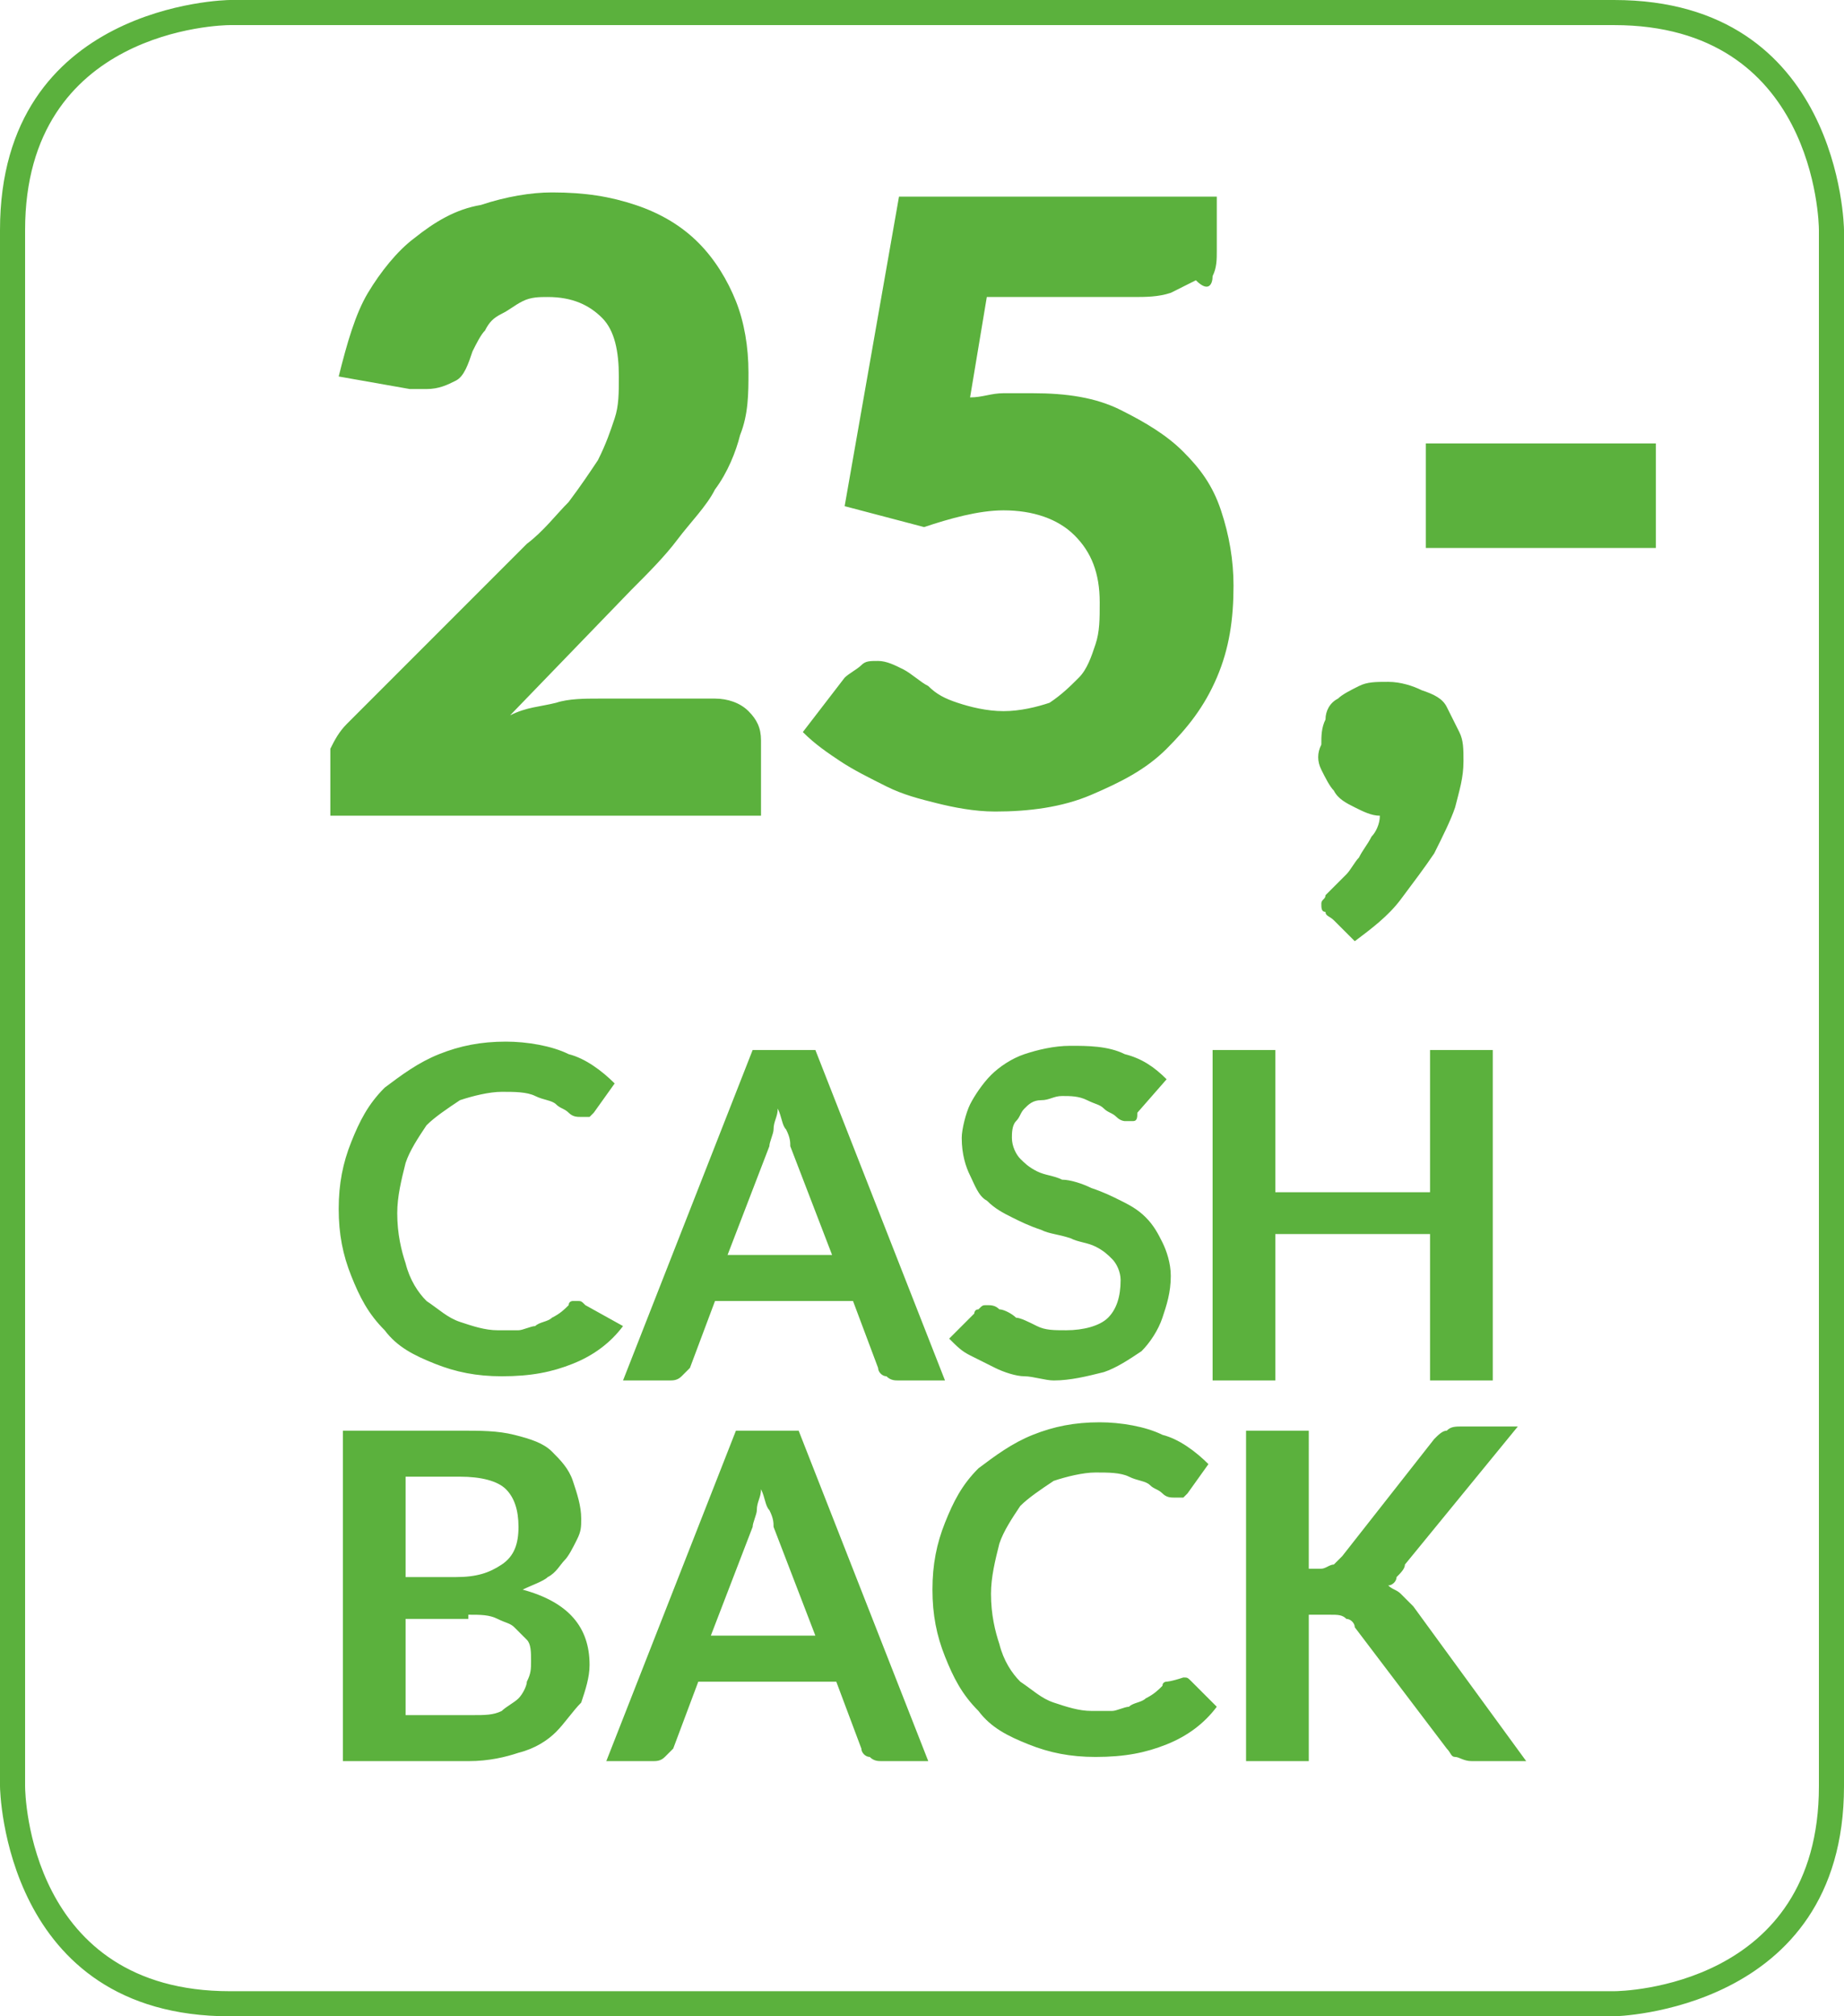
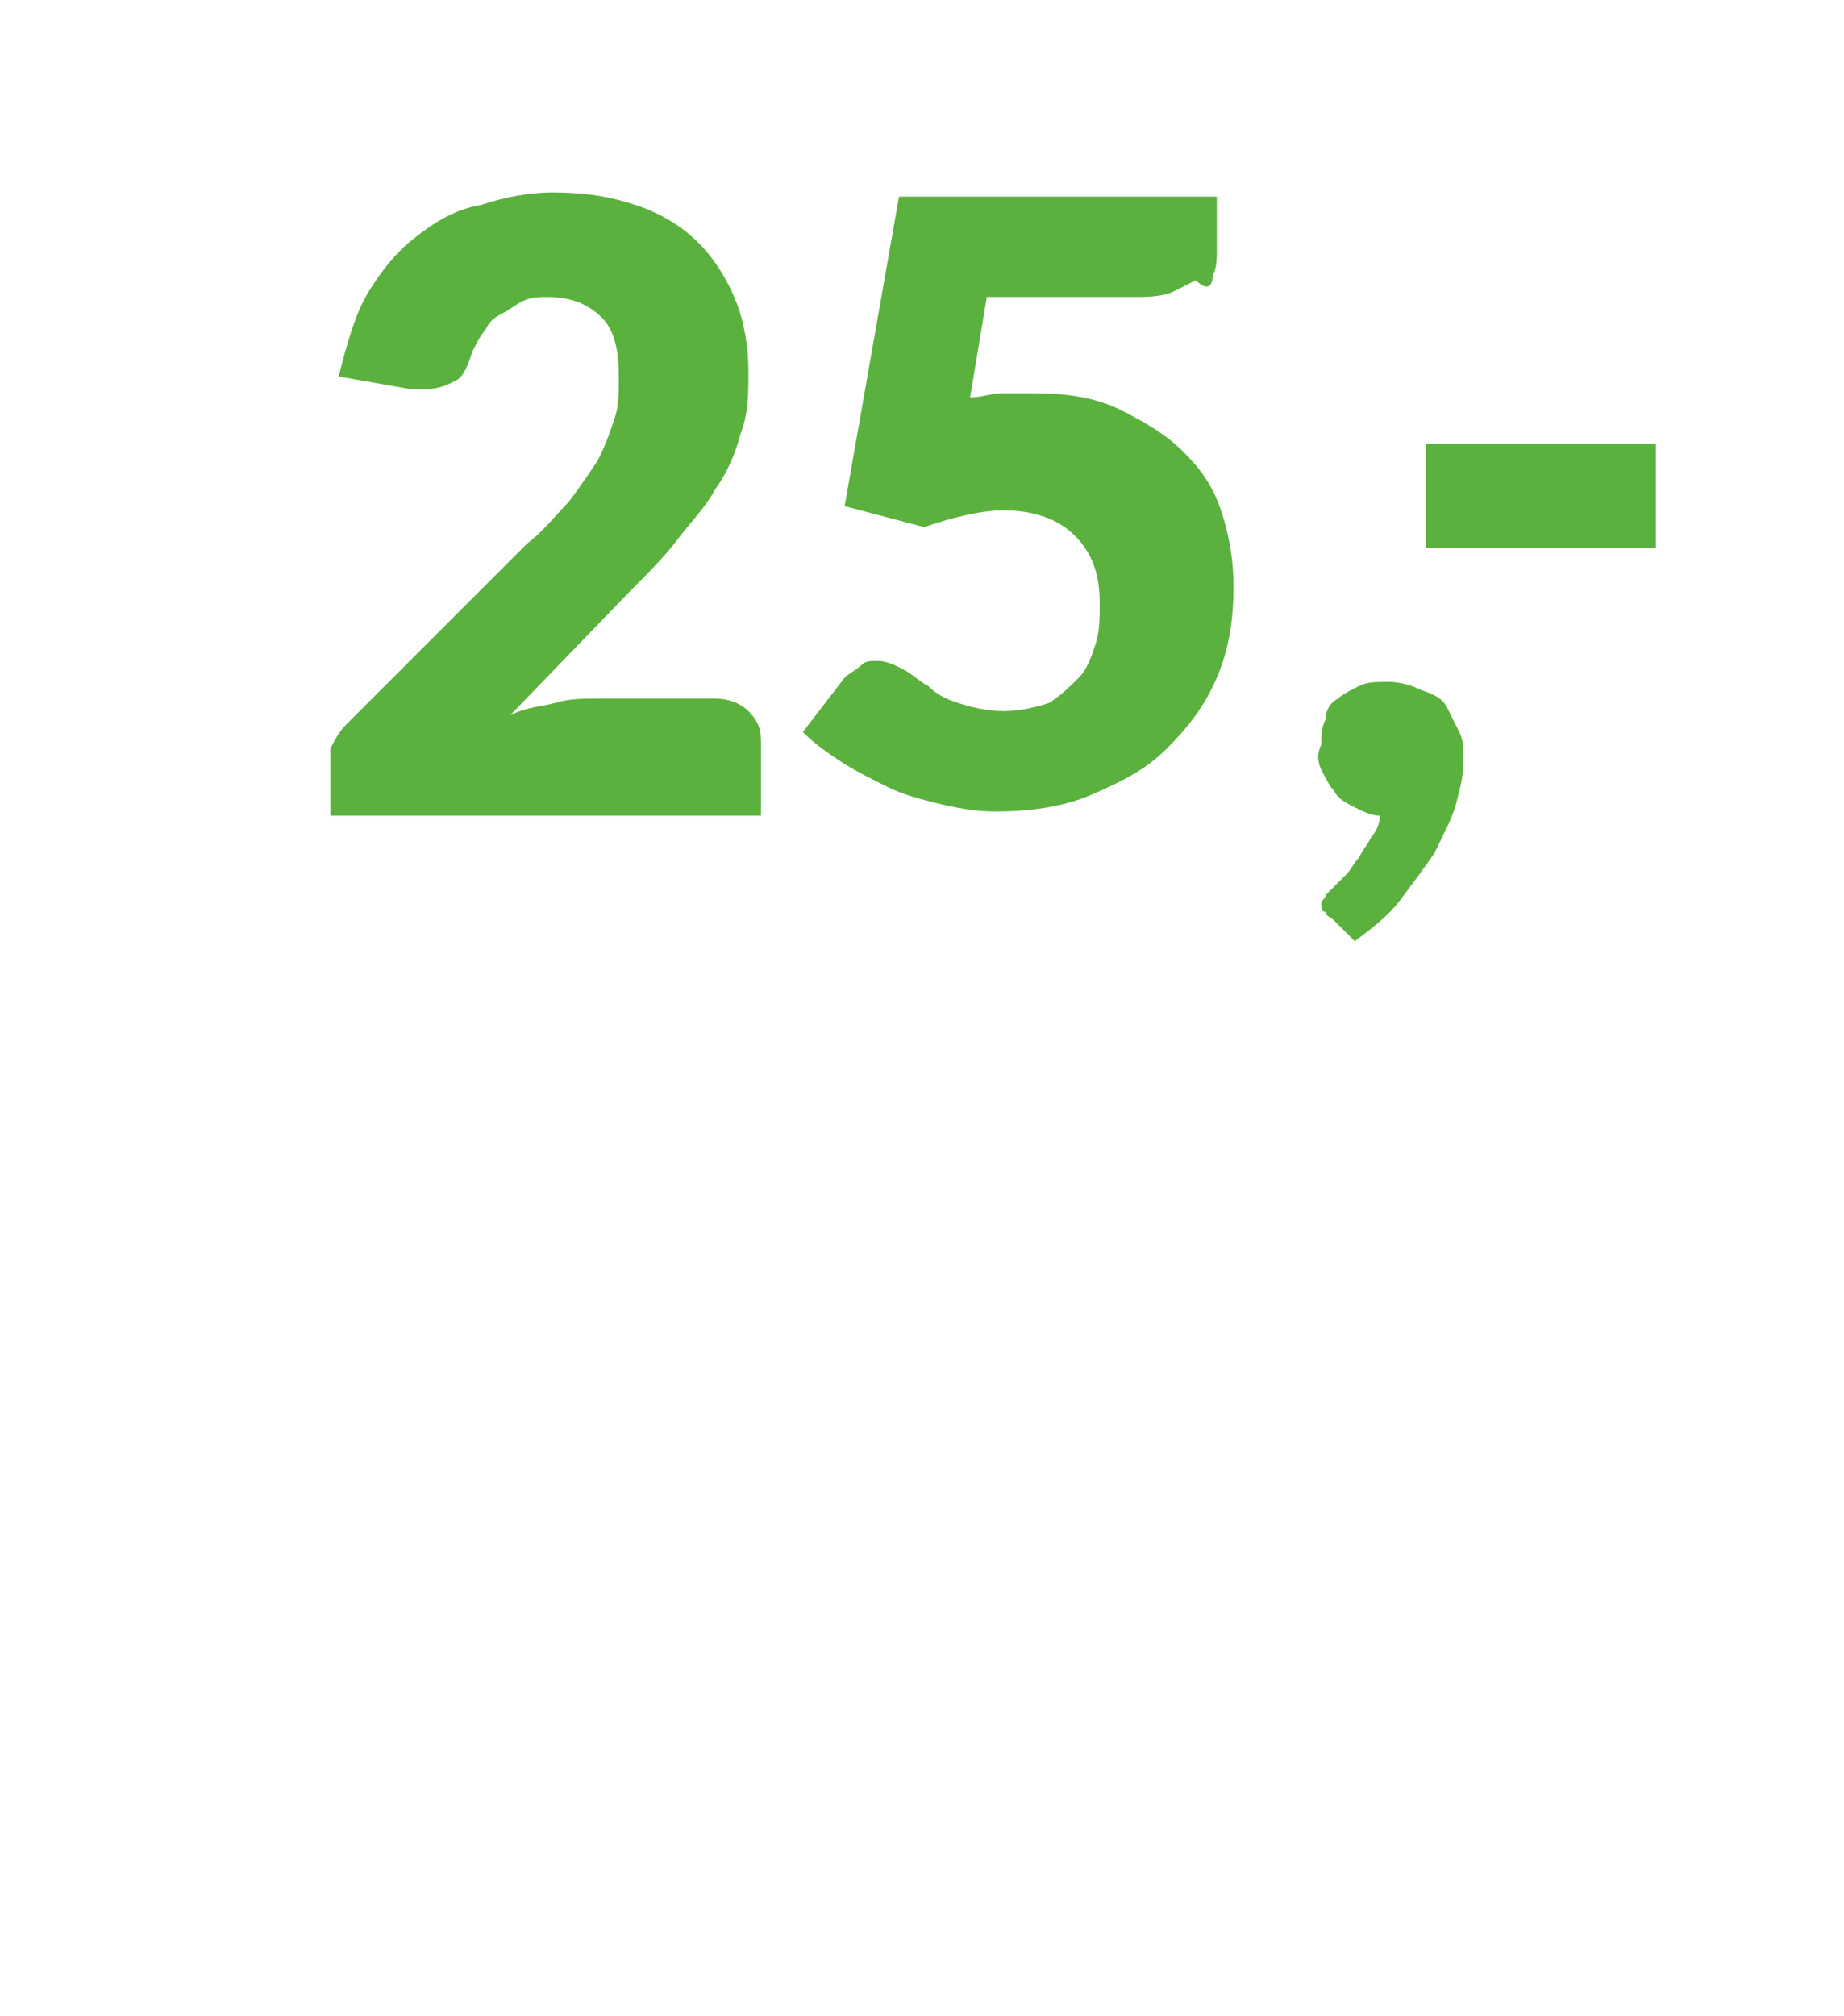
<svg xmlns="http://www.w3.org/2000/svg" xmlns:xlink="http://www.w3.org/1999/xlink" version="1.1" id="Layer_1" x="0px" y="0px" viewBox="0 0 44.1 48.2" style="enable-background:new 0 0 44.1 48.2;" xml:space="preserve">
  <style type="text/css">
	.st0{clip-path:url(#SVGID_2_);fill:#5BB13D;}
	.st1{clip-path:url(#SVGID_6_);fill:#5BB13D;}
</style>
  <g>
    <defs>
-       <rect id="SVGID_1_" x="0" width="44.1" height="48.2" />
-     </defs>
+       </defs>
    <clipPath id="SVGID_2_">
      <use xlink:href="#SVGID_1_" style="overflow:visible;" />
    </clipPath>
-     <path class="st0" d="M38.6,48.2H5.5c-5.4,0-5.5-5.4-5.5-5.5V5.5C0,0.1,5.4,0,5.5,0h33.1c5.4,0,5.5,5.4,5.5,5.5v37.2   C44.1,48.1,38.6,48.2,38.6,48.2z M5.5,0.6c-0.2,0-4.9,0.1-4.9,4.9v37.2c0,0.2,0.1,4.9,4.9,4.9h33.1c0.2,0,4.9-0.1,4.9-4.9V5.5   c0-0.2-0.1-4.9-4.9-4.9H5.5L5.5,0.6z" />
-     <path class="st0" d="M31.3,34.2h-1.5v7.9h1.5v-3.5h0.5c0.2,0,0.3,0,0.4,0.1c0.1,0,0.2,0.1,0.2,0.2l2.2,2.9c0.1,0.1,0.1,0.2,0.2,0.2   c0.1,0,0.2,0.1,0.4,0.1h1.3l-2.7-3.7c-0.1-0.1-0.2-0.2-0.3-0.3c-0.1-0.1-0.2-0.1-0.3-0.2c0.1,0,0.2-0.1,0.2-0.2   c0.1-0.1,0.2-0.2,0.2-0.3l2.7-3.3h-1.3c-0.2,0-0.3,0-0.4,0.1c-0.1,0-0.2,0.1-0.3,0.2l-2.2,2.8c-0.1,0.1-0.1,0.1-0.2,0.2   c-0.1,0-0.2,0.1-0.3,0.1h-0.3V34.2z M27.9,40.2c0,0-0.1,0-0.1,0.1c-0.1,0.1-0.2,0.2-0.4,0.3c-0.1,0.1-0.3,0.1-0.4,0.2   c-0.1,0-0.3,0.1-0.4,0.1c-0.2,0-0.3,0-0.5,0c-0.3,0-0.6-0.1-0.9-0.2s-0.5-0.3-0.8-0.5c-0.2-0.2-0.4-0.5-0.5-0.9   c-0.1-0.3-0.2-0.7-0.2-1.2c0-0.4,0.1-0.8,0.2-1.2c0.1-0.3,0.3-0.6,0.5-0.9c0.2-0.2,0.5-0.4,0.8-0.6c0.3-0.1,0.7-0.2,1-0.2   c0.3,0,0.6,0,0.8,0.1c0.2,0.1,0.4,0.1,0.5,0.2c0.1,0.1,0.2,0.1,0.3,0.2c0.1,0.1,0.2,0.1,0.3,0.1c0.1,0,0.1,0,0.2,0   c0,0,0.1-0.1,0.1-0.1l0.5-0.7c-0.3-0.3-0.7-0.6-1.1-0.7c-0.4-0.2-1-0.3-1.5-0.3c-0.6,0-1.1,0.1-1.6,0.3c-0.5,0.2-0.9,0.5-1.3,0.8   c-0.4,0.4-0.6,0.8-0.8,1.3c-0.2,0.5-0.3,1-0.3,1.6c0,0.6,0.1,1.1,0.3,1.6c0.2,0.5,0.4,0.9,0.8,1.3c0.3,0.4,0.7,0.6,1.2,0.8   c0.5,0.2,1,0.3,1.6,0.3c0.7,0,1.2-0.1,1.7-0.3c0.5-0.2,0.9-0.5,1.2-0.9l-0.6-0.6c-0.1-0.1-0.1-0.1-0.2-0.1   C28,40.2,27.9,40.2,27.9,40.2 M18,36.5c0-0.1,0.1-0.3,0.1-0.4c0-0.2,0.1-0.3,0.1-0.5c0.1,0.2,0.1,0.4,0.2,0.5   c0.1,0.2,0.1,0.3,0.1,0.4l1,2.6h-2.5L18,36.5z M19.1,34.2h-1.5l-3.1,7.9h1.1c0.1,0,0.2,0,0.3-0.1c0.1-0.1,0.1-0.1,0.2-0.2l0.6-1.6   H20l0.6,1.6c0,0.1,0.1,0.2,0.2,0.2c0.1,0.1,0.2,0.1,0.3,0.1h1.1L19.1,34.2z M9.7,35.3H11c0.5,0,0.9,0.1,1.1,0.3   c0.2,0.2,0.3,0.5,0.3,0.9c0,0.4-0.1,0.7-0.4,0.9c-0.3,0.2-0.6,0.3-1.1,0.3H9.7V35.3z M11.2,38.6c0.3,0,0.5,0,0.7,0.1   c0.2,0.1,0.3,0.1,0.4,0.2c0.1,0.1,0.2,0.2,0.3,0.3s0.1,0.3,0.1,0.5c0,0.2,0,0.3-0.1,0.5c0,0.1-0.1,0.3-0.2,0.4   c-0.1,0.1-0.3,0.2-0.4,0.3c-0.2,0.1-0.4,0.1-0.7,0.1H9.7v-2.3H11.2z M11.2,42.1c0.5,0,0.9-0.1,1.2-0.2c0.4-0.1,0.7-0.3,0.9-0.5   c0.2-0.2,0.4-0.5,0.6-0.7c0.1-0.3,0.2-0.6,0.2-0.9c0-0.9-0.5-1.5-1.6-1.8c0.2-0.1,0.5-0.2,0.6-0.3c0.2-0.1,0.3-0.3,0.4-0.4   c0.1-0.1,0.2-0.3,0.3-0.5c0.1-0.2,0.1-0.3,0.1-0.5c0-0.3-0.1-0.6-0.2-0.9c-0.1-0.3-0.3-0.5-0.5-0.7c-0.2-0.2-0.5-0.3-0.9-0.4   c-0.4-0.1-0.8-0.1-1.3-0.1H8.2v7.9H11.2z" />
    <path class="st0" d="M35.7,25.1h-1.5v3.4h-3.7v-3.4H29V33h1.5v-3.5h3.7V33h1.5V25.1z M27.9,25.8c-0.3-0.3-0.6-0.5-1-0.6   C26.5,25,26,25,25.6,25c-0.4,0-0.8,0.1-1.1,0.2c-0.3,0.1-0.6,0.3-0.8,0.5c-0.2,0.2-0.4,0.5-0.5,0.7S23,27,23,27.2   c0,0.4,0.1,0.7,0.2,0.9c0.1,0.2,0.2,0.5,0.4,0.6c0.2,0.2,0.4,0.3,0.6,0.4c0.2,0.1,0.4,0.2,0.7,0.3c0.2,0.1,0.4,0.1,0.7,0.2   c0.2,0.1,0.4,0.1,0.6,0.2c0.2,0.1,0.3,0.2,0.4,0.3c0.1,0.1,0.2,0.3,0.2,0.5c0,0.4-0.1,0.7-0.3,0.9c-0.2,0.2-0.6,0.3-1,0.3   c-0.3,0-0.5,0-0.7-0.1c-0.2-0.1-0.4-0.2-0.5-0.2c-0.1-0.1-0.3-0.2-0.4-0.2c-0.1-0.1-0.2-0.1-0.3-0.1c-0.1,0-0.1,0-0.2,0.1   c-0.1,0-0.1,0.1-0.1,0.1L22.7,32c0.2,0.2,0.3,0.3,0.5,0.4c0.2,0.1,0.4,0.2,0.6,0.3c0.2,0.1,0.5,0.2,0.7,0.2c0.2,0,0.5,0.1,0.7,0.1   c0.4,0,0.8-0.1,1.2-0.2c0.3-0.1,0.6-0.3,0.9-0.5c0.2-0.2,0.4-0.5,0.5-0.8c0.1-0.3,0.2-0.6,0.2-1c0-0.3-0.1-0.6-0.2-0.8   c-0.1-0.2-0.2-0.4-0.4-0.6s-0.4-0.3-0.6-0.4c-0.2-0.1-0.4-0.2-0.7-0.3c-0.2-0.1-0.5-0.2-0.7-0.2c-0.2-0.1-0.4-0.1-0.6-0.2   c-0.2-0.1-0.3-0.2-0.4-0.3c-0.1-0.1-0.2-0.3-0.2-0.5c0-0.1,0-0.3,0.1-0.4c0.1-0.1,0.1-0.2,0.2-0.3c0.1-0.1,0.2-0.2,0.4-0.2   c0.2,0,0.3-0.1,0.5-0.1c0.2,0,0.4,0,0.6,0.1c0.2,0.1,0.3,0.1,0.4,0.2c0.1,0.1,0.2,0.1,0.3,0.2c0.1,0.1,0.2,0.1,0.2,0.1   c0.1,0,0.1,0,0.2,0c0.1,0,0.1-0.1,0.1-0.2L27.9,25.8z M18.4,27.4c0-0.1,0.1-0.3,0.1-0.4c0-0.2,0.1-0.3,0.1-0.5   c0.1,0.2,0.1,0.4,0.2,0.5c0.1,0.2,0.1,0.3,0.1,0.4l1,2.6h-2.5L18.4,27.4z M19.5,25.1H18L14.9,33H16c0.1,0,0.2,0,0.3-0.1   c0.1-0.1,0.1-0.1,0.2-0.2l0.6-1.6h3.3l0.6,1.6c0,0.1,0.1,0.2,0.2,0.2c0.1,0.1,0.2,0.1,0.3,0.1h1.1L19.5,25.1z M13.7,31.1   c0,0-0.1,0-0.1,0.1c-0.1,0.1-0.2,0.2-0.4,0.3c-0.1,0.1-0.3,0.1-0.4,0.2c-0.1,0-0.3,0.1-0.4,0.1c-0.2,0-0.3,0-0.5,0   c-0.3,0-0.6-0.1-0.9-0.2c-0.3-0.1-0.5-0.3-0.8-0.5c-0.2-0.2-0.4-0.5-0.5-0.9c-0.1-0.3-0.2-0.7-0.2-1.2c0-0.4,0.1-0.8,0.2-1.2   c0.1-0.3,0.3-0.6,0.5-0.9c0.2-0.2,0.5-0.4,0.8-0.6c0.3-0.1,0.7-0.2,1-0.2c0.3,0,0.6,0,0.8,0.1c0.2,0.1,0.4,0.1,0.5,0.2   c0.1,0.1,0.2,0.1,0.3,0.2c0.1,0.1,0.2,0.1,0.3,0.1c0.1,0,0.1,0,0.2,0c0,0,0.1-0.1,0.1-0.1l0.5-0.7c-0.3-0.3-0.7-0.6-1.1-0.7   c-0.4-0.2-1-0.3-1.5-0.3c-0.6,0-1.1,0.1-1.6,0.3c-0.5,0.2-0.9,0.5-1.3,0.8c-0.4,0.4-0.6,0.8-0.8,1.3c-0.2,0.5-0.3,1-0.3,1.6   c0,0.6,0.1,1.1,0.3,1.6c0.2,0.5,0.4,0.9,0.8,1.3c0.3,0.4,0.7,0.6,1.2,0.8s1,0.3,1.6,0.3c0.7,0,1.2-0.1,1.7-0.3   c0.5-0.2,0.9-0.5,1.2-0.9L14,31.2c-0.1-0.1-0.1-0.1-0.2-0.1C13.8,31.1,13.7,31.1,13.7,31.1" />
  </g>
  <g>
    <defs>
-       <rect id="SVGID_3_" x="7.4" y="4.6" width="32.3" height="37.5" />
-     </defs>
+       </defs>
    <clipPath id="SVGID_4_">
      <use xlink:href="#SVGID_3_" style="overflow:visible;" />
    </clipPath>
  </g>
  <g>
    <defs>
      <rect id="SVGID_5_" x="7.9" y="4.6" width="31.7" height="17.9" />
    </defs>
    <clipPath id="SVGID_6_">
      <use xlink:href="#SVGID_5_" style="overflow:visible;" />
    </clipPath>
    <path class="st1" d="M34.1,13.1h5.5v-2.5h-5.5V13.1z M31.6,18.4c0.1,0.2,0.2,0.4,0.3,0.5c0.1,0.2,0.3,0.3,0.5,0.4   c0.2,0.1,0.4,0.2,0.6,0.2c0,0.2-0.1,0.4-0.2,0.5c-0.1,0.2-0.2,0.3-0.3,0.5c-0.1,0.1-0.2,0.3-0.3,0.4c-0.1,0.1-0.2,0.2-0.3,0.3   c-0.1,0.1-0.1,0.1-0.2,0.2c0,0.1-0.1,0.1-0.1,0.2c0,0.1,0,0.2,0.1,0.2c0,0.1,0.1,0.1,0.2,0.2l0.5,0.5c0.4-0.3,0.8-0.6,1.1-1   c0.3-0.4,0.6-0.8,0.8-1.1c0.2-0.4,0.4-0.8,0.5-1.1c0.1-0.4,0.2-0.7,0.2-1.1c0-0.3,0-0.5-0.1-0.7s-0.2-0.4-0.3-0.6   c-0.1-0.2-0.3-0.3-0.6-0.4c-0.2-0.1-0.5-0.2-0.8-0.2c-0.3,0-0.5,0-0.7,0.1c-0.2,0.1-0.4,0.2-0.5,0.3c-0.2,0.1-0.3,0.3-0.3,0.5   c-0.1,0.2-0.1,0.4-0.1,0.6C31.5,18,31.5,18.2,31.6,18.4 M29.1,4.7h-7.6l-1.3,7.4l1.9,0.5c0.6-0.2,1.3-0.4,1.9-0.4   c0.7,0,1.3,0.2,1.7,0.6c0.4,0.4,0.6,0.9,0.6,1.6c0,0.4,0,0.7-0.1,1c-0.1,0.3-0.2,0.6-0.4,0.8c-0.2,0.2-0.4,0.4-0.7,0.6   c-0.3,0.1-0.7,0.2-1.1,0.2c-0.4,0-0.8-0.1-1.1-0.2c-0.3-0.1-0.5-0.2-0.7-0.4c-0.2-0.1-0.4-0.3-0.6-0.4c-0.2-0.1-0.4-0.2-0.6-0.2   c-0.2,0-0.3,0-0.4,0.1c-0.1,0.1-0.3,0.2-0.4,0.3l-1,1.3c0.3,0.3,0.6,0.5,0.9,0.7c0.3,0.2,0.7,0.4,1.1,0.6c0.4,0.2,0.8,0.3,1.2,0.4   c0.4,0.1,0.9,0.2,1.4,0.2c0.8,0,1.6-0.1,2.3-0.4c0.7-0.3,1.3-0.6,1.8-1.1c0.5-0.5,0.9-1,1.2-1.7c0.3-0.7,0.4-1.4,0.4-2.2   c0-0.6-0.1-1.2-0.3-1.8c-0.2-0.6-0.5-1-0.9-1.4c-0.4-0.4-0.9-0.7-1.5-1s-1.3-0.4-2.1-0.4c-0.2,0-0.5,0-0.7,0   c-0.3,0-0.5,0.1-0.8,0.1l0.4-2.4h3.5c0.3,0,0.6,0,0.9-0.1c0.2-0.1,0.4-0.2,0.6-0.3C28.9,7,29,6.8,29,6.6c0.1-0.2,0.1-0.4,0.1-0.6   V4.7z M11.5,4.9C10.9,5,10.4,5.3,9.9,5.7C9.5,6,9.1,6.5,8.8,7S8.3,8.2,8.1,9l1.7,0.3c0.1,0,0.2,0,0.2,0c0.1,0,0.1,0,0.2,0   c0.3,0,0.5-0.1,0.7-0.2c0.2-0.1,0.3-0.4,0.4-0.7c0.1-0.2,0.2-0.4,0.3-0.5c0.1-0.2,0.2-0.3,0.4-0.4c0.2-0.1,0.3-0.2,0.5-0.3   c0.2-0.1,0.4-0.1,0.6-0.1c0.6,0,1,0.2,1.3,0.5c0.3,0.3,0.4,0.8,0.4,1.4c0,0.4,0,0.7-0.1,1c-0.1,0.3-0.2,0.6-0.4,1   c-0.2,0.3-0.4,0.6-0.7,1c-0.3,0.3-0.6,0.7-1,1l-4.3,4.3c-0.2,0.2-0.3,0.4-0.4,0.6c-0.1,0.2-0.1,0.4-0.1,0.6v1h10.4v-1.8   c0-0.3-0.1-0.5-0.3-0.7c-0.2-0.2-0.5-0.3-0.8-0.3h-2.8c-0.3,0-0.7,0-1,0.1c-0.4,0.1-0.7,0.1-1.1,0.3l2.9-3c0.4-0.4,0.8-0.8,1.1-1.2   c0.3-0.4,0.7-0.8,0.9-1.2c0.3-0.4,0.5-0.9,0.6-1.3c0.2-0.5,0.2-1,0.2-1.5c0-0.6-0.1-1.2-0.3-1.7c-0.2-0.5-0.5-1-0.9-1.4   c-0.4-0.4-0.9-0.7-1.5-0.9c-0.6-0.2-1.2-0.3-2-0.3C12.7,4.6,12.1,4.7,11.5,4.9" />
  </g>
</svg>